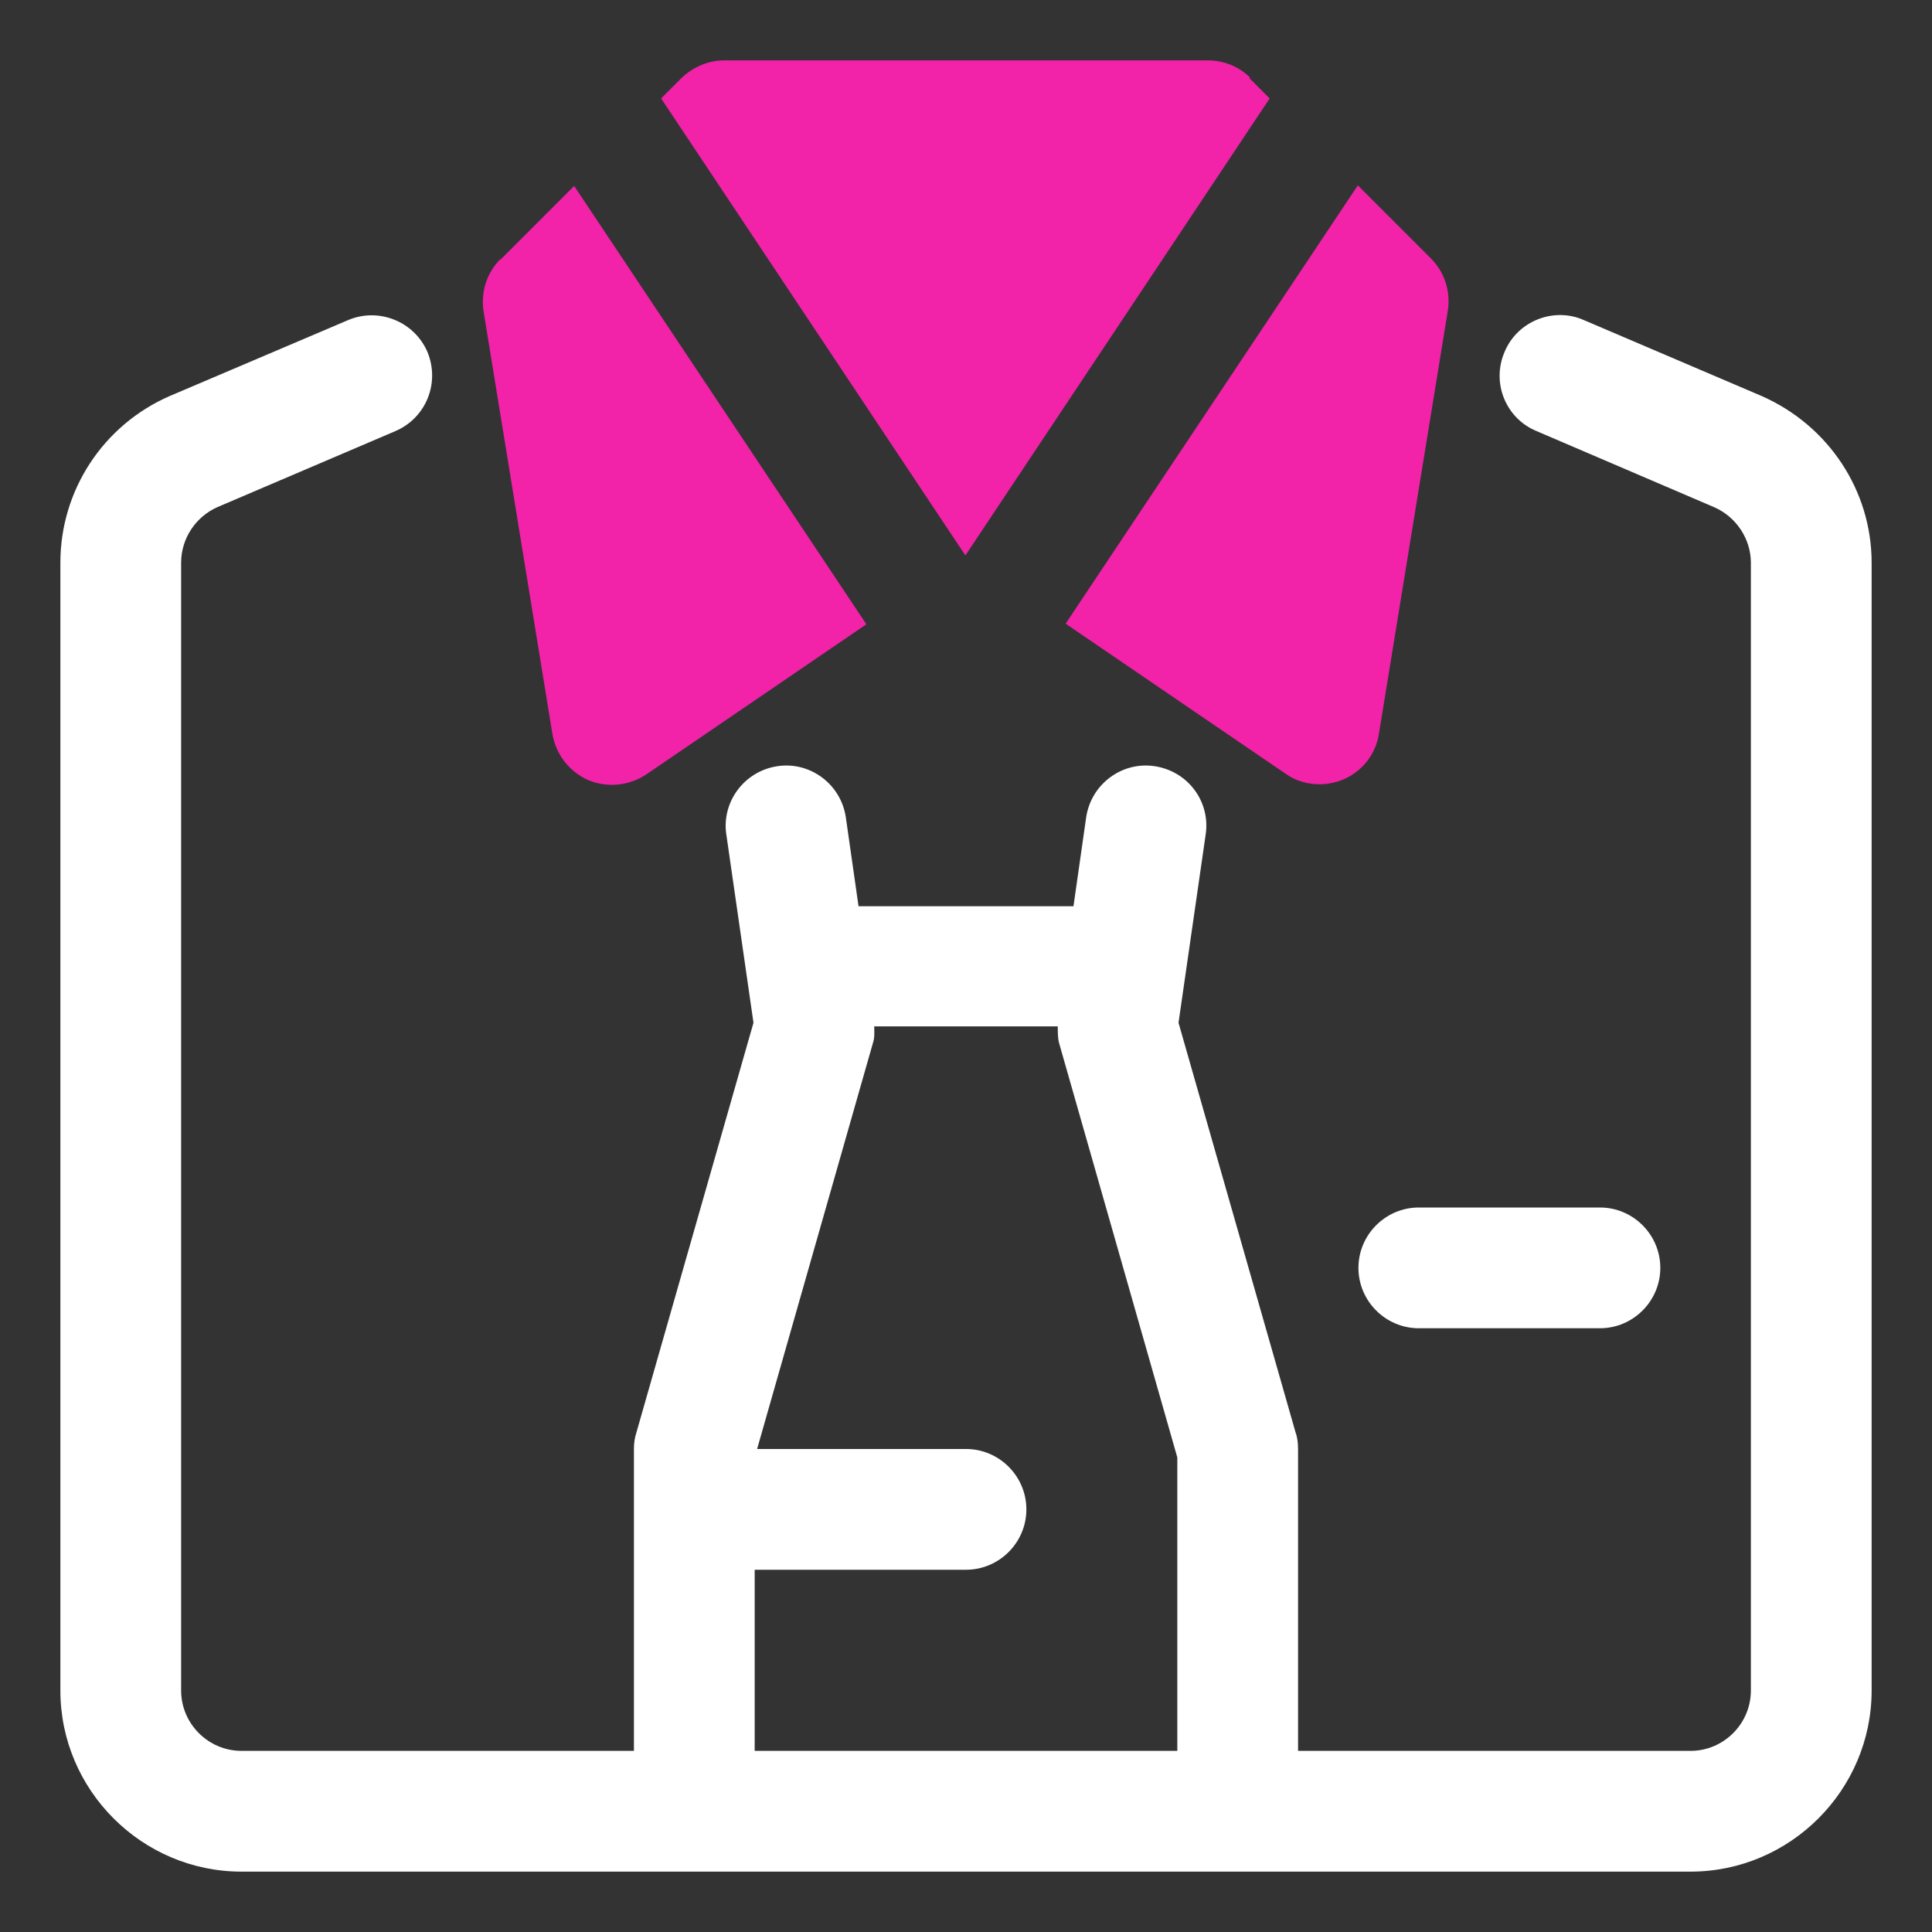
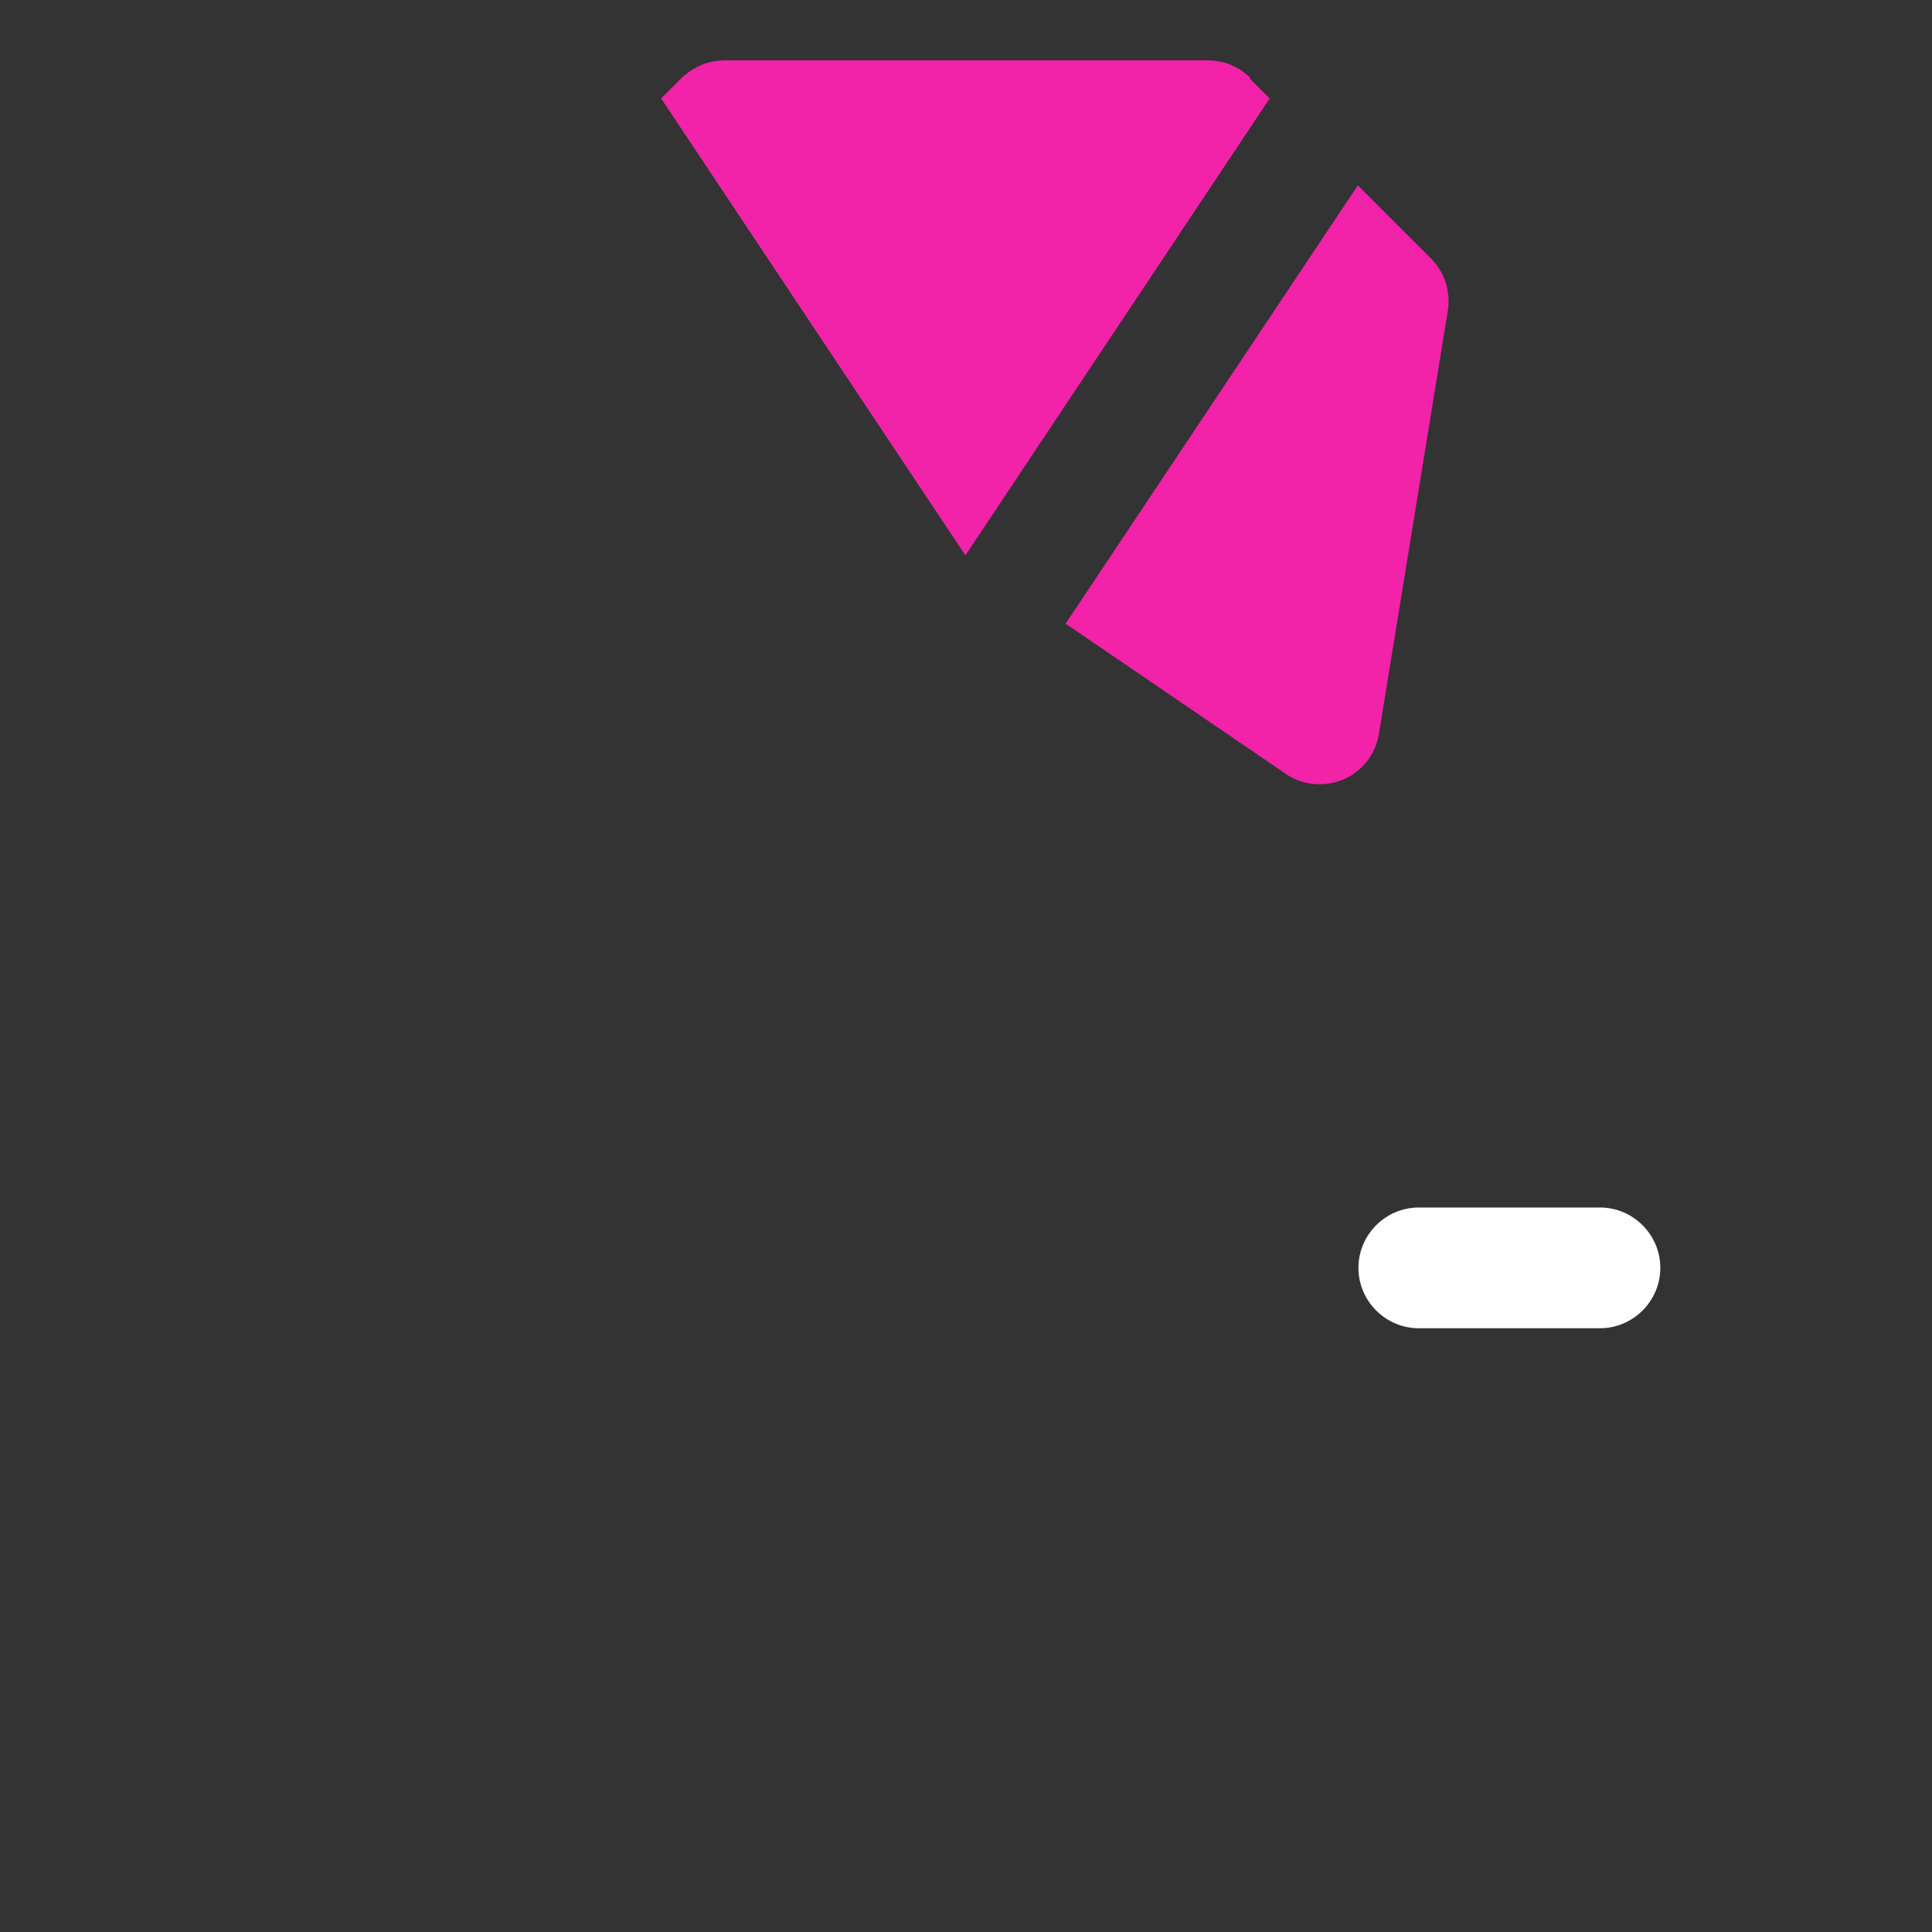
<svg xmlns="http://www.w3.org/2000/svg" width="32" height="32" viewBox="0 0 32 32" fill="none">
  <rect x="0" y="0" width="32" height="32" fill="#333333" stroke="none" />
-   <path d="M29.18 6.56L26.23 5.3C25.73 5.08 25.13 5.32 24.92 5.83C24.7 6.34 24.94 6.93 25.45 7.14L28.39 8.4C28.76 8.56 29 8.93 29 9.32V28C29 28.55 28.55 29 28 29H21.5V24C21.5 23.91 21.49 23.81 21.46 23.73L19.52 16.94L19.97 13.82C20.05 13.27 19.67 12.77 19.12 12.69C18.58 12.61 18.07 12.99 17.99 13.54L17.78 15.01H14.22L14.01 13.54C13.93 12.99 13.42 12.61 12.88 12.69C12.33 12.77 11.95 13.28 12.03 13.82L12.48 16.94L10.54 23.73C10.51 23.82 10.5 23.91 10.5 24V29H4C3.45 29 3 28.55 3 28V9.32C3 8.92 3.24 8.56 3.6 8.4L6.55 7.14C7.06 6.92 7.29 6.34 7.08 5.83C6.86 5.32 6.27 5.09 5.77 5.3L2.81 6.56C1.71 7.04 1 8.12 1 9.32V28C1 29.65 2.35 31 4 31H28C29.65 31 31 29.65 31 28V9.32C31 8.13 30.29 7.05 29.18 6.56ZM12.5 26H16C16.55 26 17 25.55 17 25C17 24.45 16.55 24 16 24H12.54L14.46 17.27C14.49 17.18 14.48 17.09 14.48 17H17.52C17.52 17.09 17.52 17.19 17.54 17.27L19.5 24.14V29H12.5V26Z" fill="white" />
  <path d="M23.5 22H26.5C27.05 22 27.5 21.55 27.5 21C27.5 20.45 27.05 20 26.5 20H23.5C22.95 20 22.5 20.45 22.5 21C22.5 21.55 22.95 22 23.5 22Z" fill="white" />
  <path d="M20.71 1.29C20.52 1.1 20.27 1 20 1H12C11.73 1 11.48 1.11 11.29 1.29L10.95 1.63L15.99 9.2L21.03 1.63L20.69 1.29H20.71Z" fill="#F222A9" />
  <path d="M23.71 4.29L22.49 3.07L17.65 10.33L21.3 12.82C21.47 12.94 21.67 12.99 21.86 12.99C21.99 12.99 22.13 12.96 22.25 12.91C22.56 12.78 22.79 12.49 22.84 12.15L23.98 5.15C24.03 4.83 23.93 4.51 23.7 4.28L23.71 4.29Z" fill="#F222A9" />
-   <path d="M8.29 4.29C8.06 4.52 7.96 4.84 8.01 5.16L9.15 12.16C9.21 12.5 9.43 12.78 9.74 12.92C10.05 13.05 10.41 13.02 10.7 12.83L14.35 10.34L9.51 3.08L8.29 4.3V4.29Z" fill="#F222A9" />
</svg>